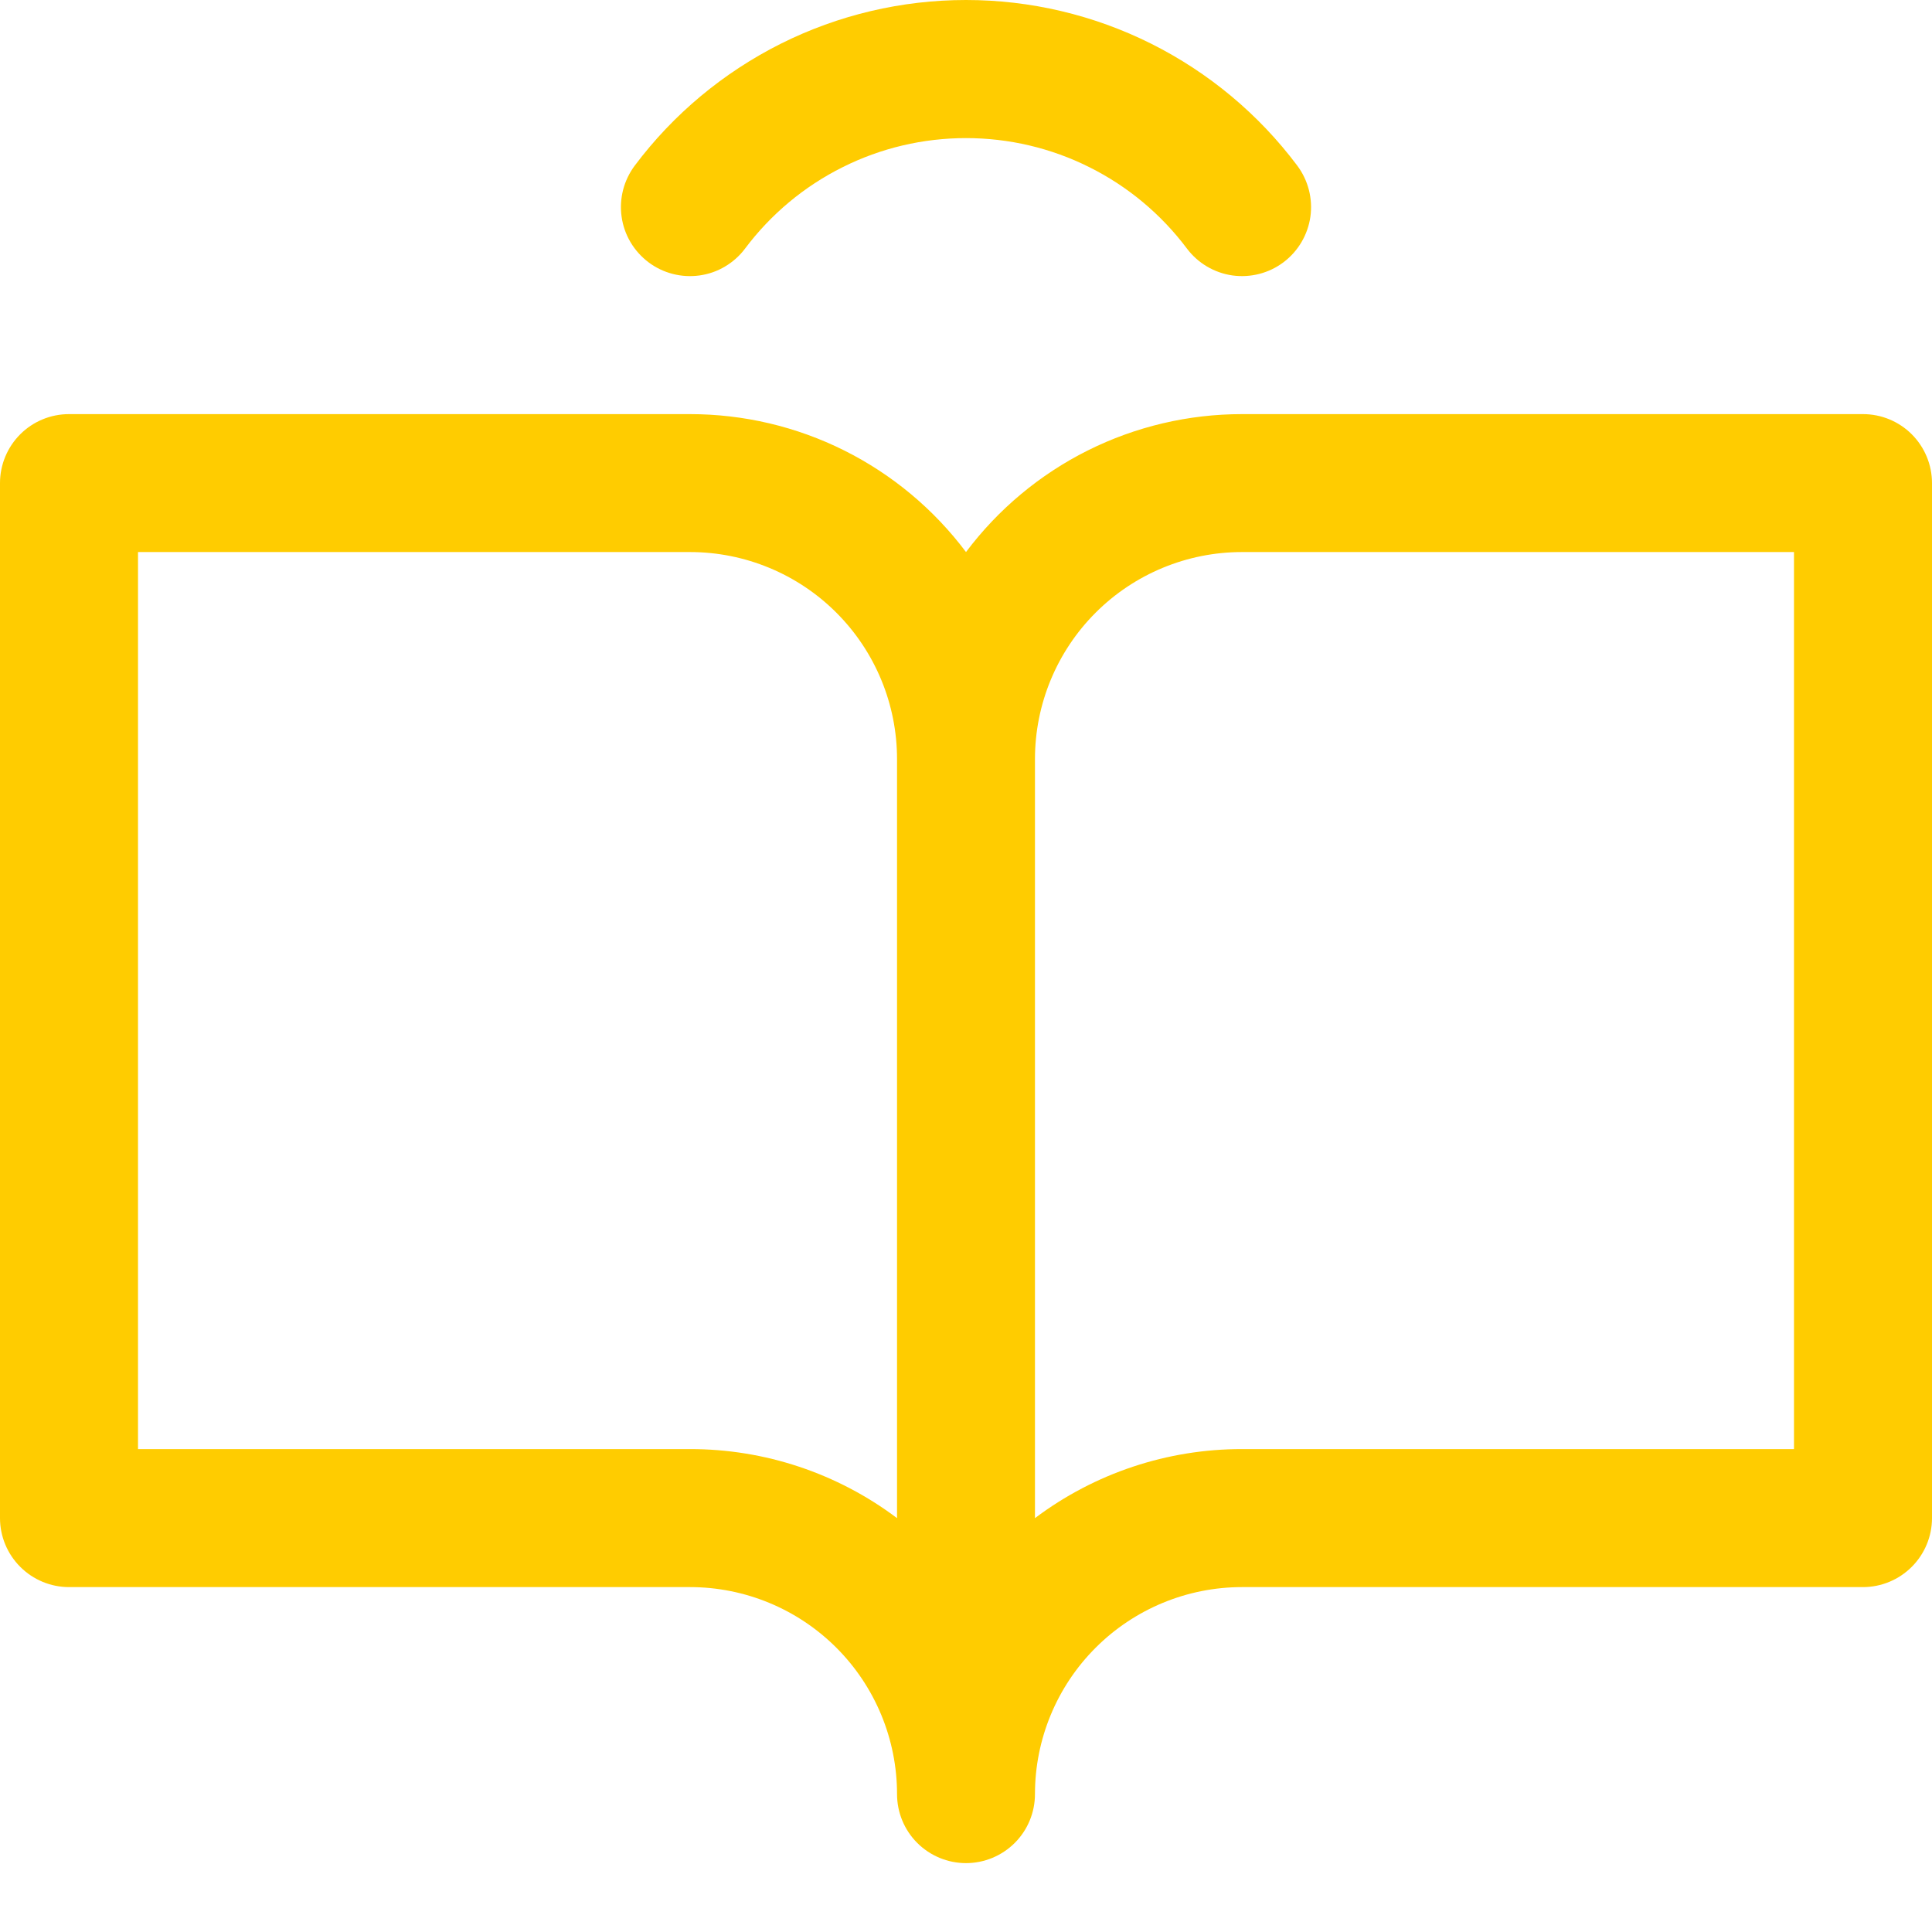
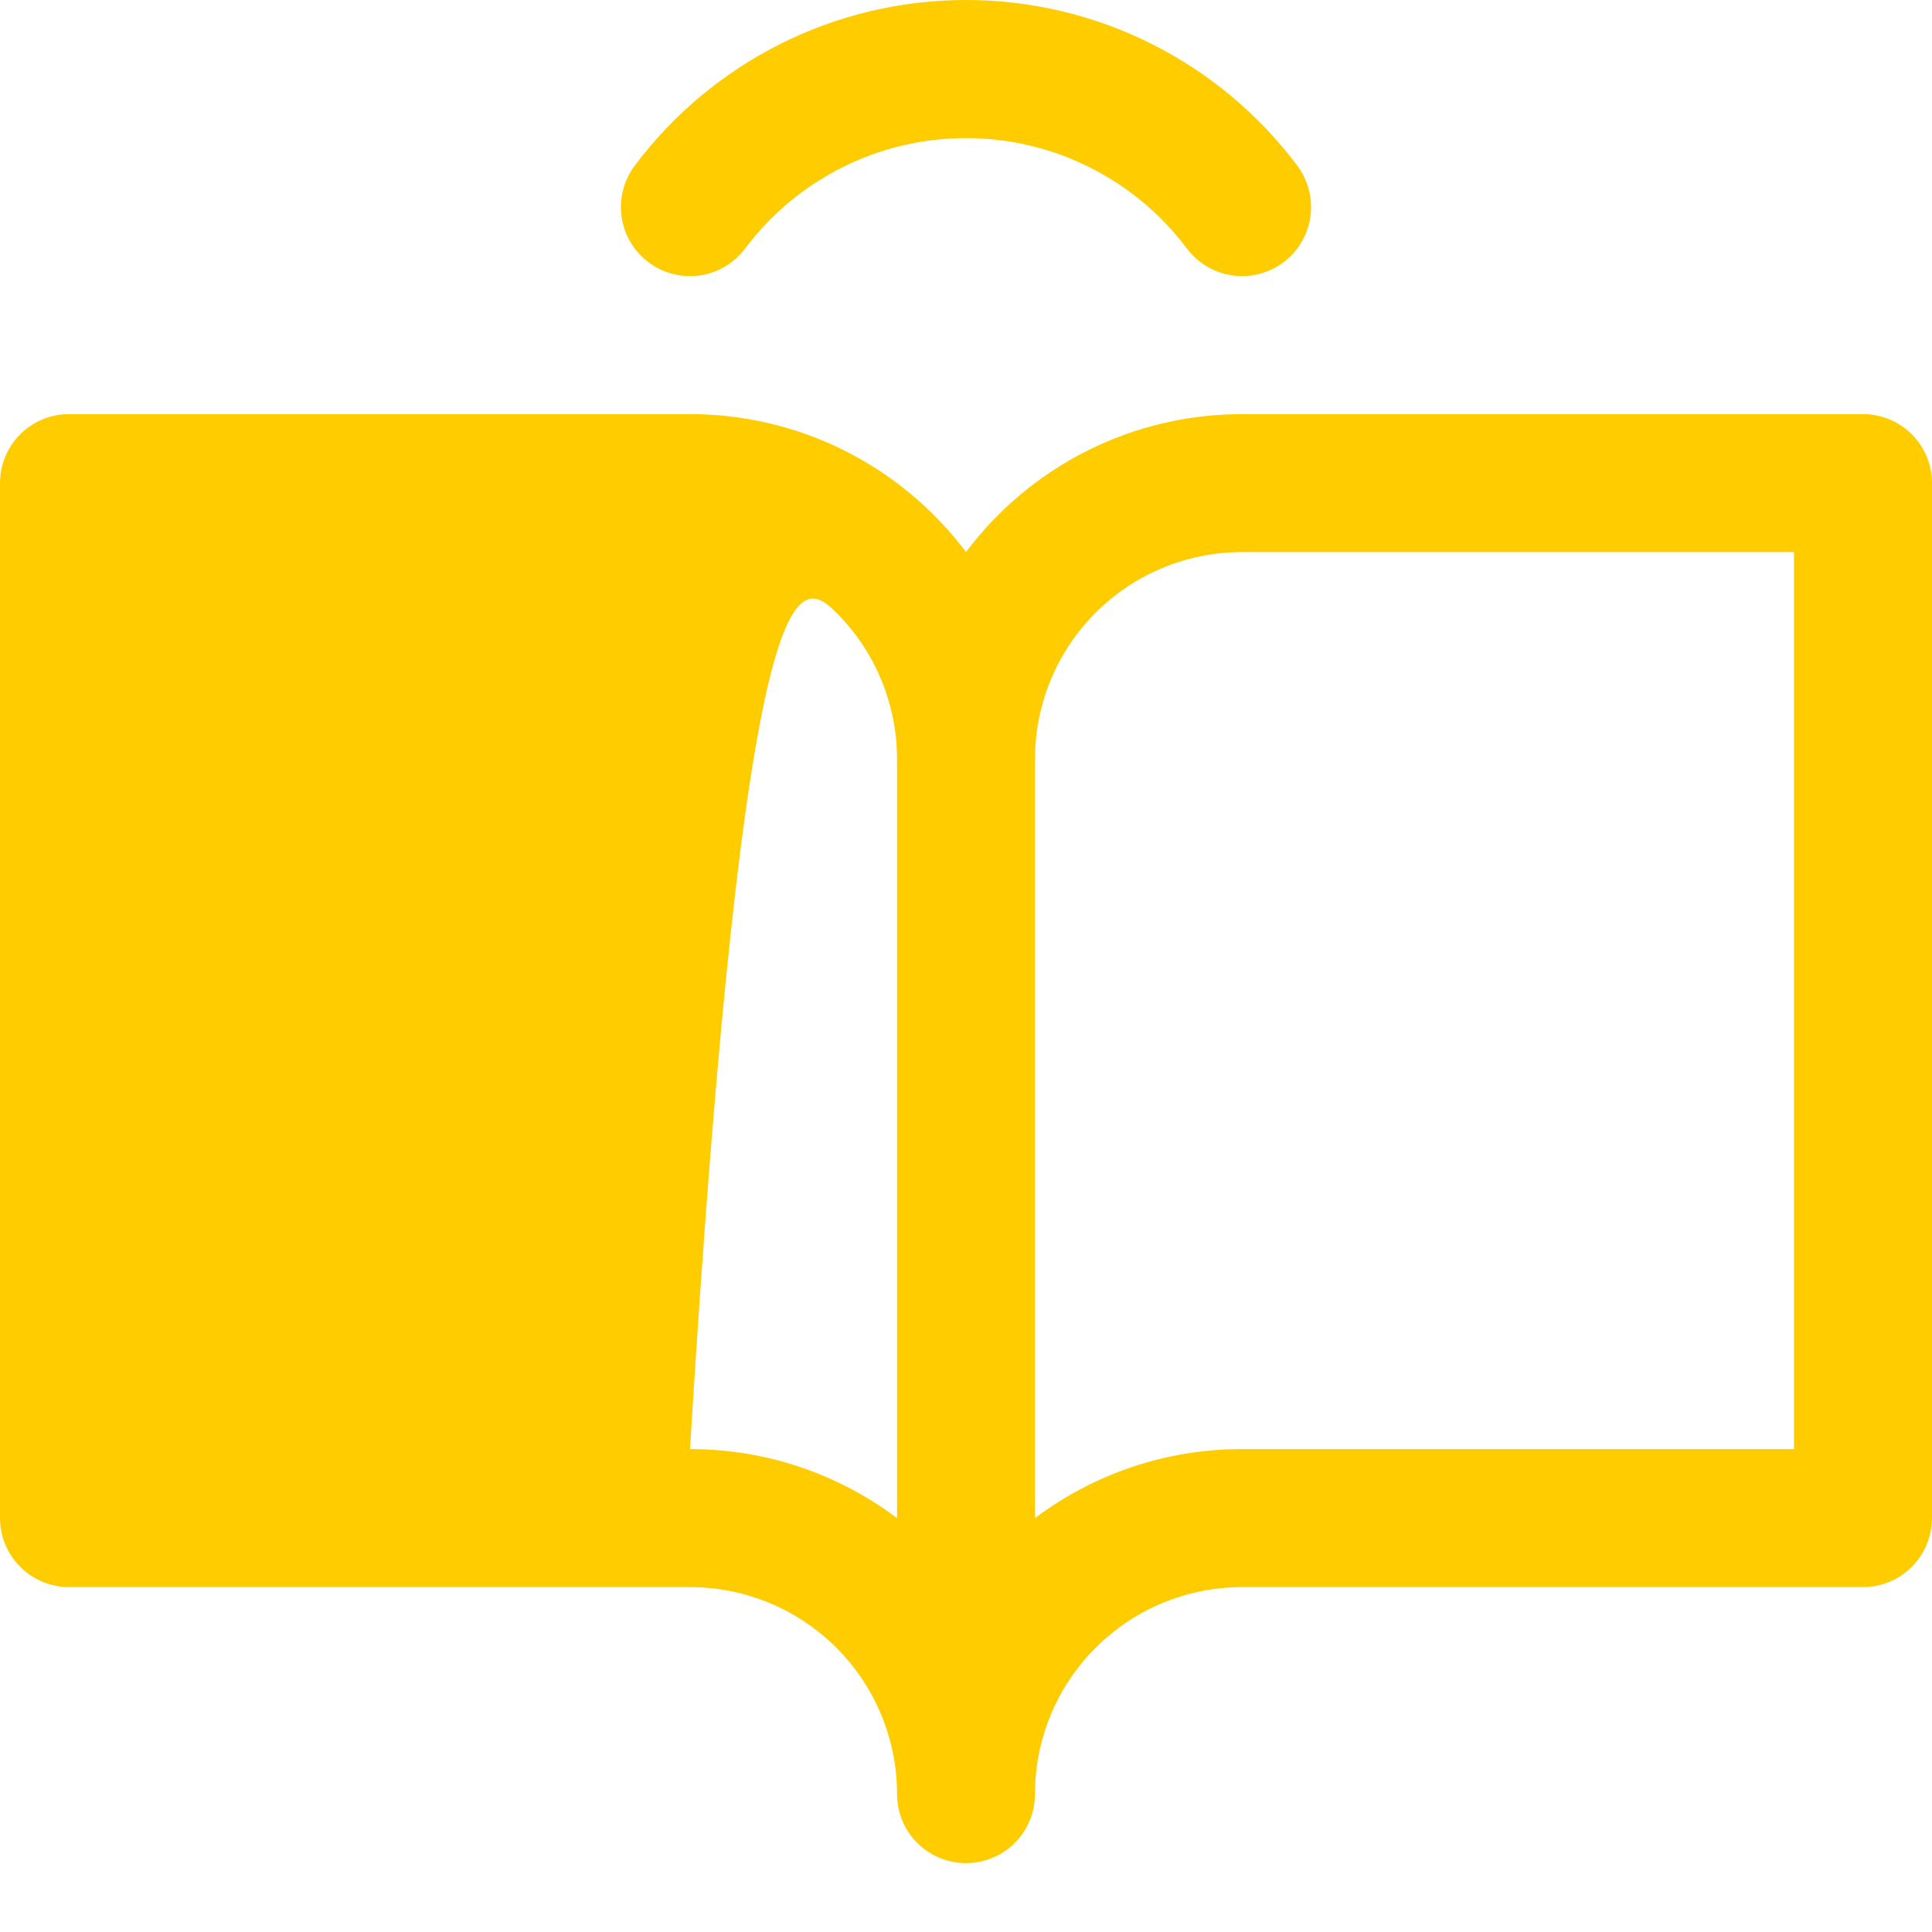
<svg xmlns="http://www.w3.org/2000/svg" width="23" height="23" viewBox="0 0 23 23" fill="none">
-   <path d="M22.179 4.93H14.786C14.148 4.93 13.519 5.078 12.949 5.363C12.379 5.648 11.883 6.062 11.5 6.572C11.117 6.062 10.621 5.648 10.051 5.363C9.481 5.078 8.852 4.93 8.214 4.93H0.821C0.604 4.93 0.395 5.016 0.241 5.17C0.087 5.324 0 5.533 0 5.751V18.073C0 18.29 0.087 18.499 0.241 18.653C0.395 18.807 0.604 18.894 0.821 18.894H8.214C8.868 18.894 9.495 19.154 9.957 19.616C10.419 20.078 10.679 20.705 10.679 21.358C10.679 21.576 10.765 21.785 10.919 21.939C11.073 22.093 11.282 22.18 11.5 22.18C11.718 22.18 11.927 22.093 12.081 21.939C12.235 21.785 12.321 21.576 12.321 21.358C12.321 20.705 12.581 20.078 13.043 19.616C13.505 19.154 14.132 18.894 14.786 18.894H22.179C22.396 18.894 22.605 18.807 22.759 18.653C22.913 18.499 23 18.29 23 18.073V5.751C23 5.533 22.913 5.324 22.759 5.17C22.605 5.016 22.396 4.93 22.179 4.93ZM8.214 17.251H1.643V6.572H8.214C8.868 6.572 9.495 6.832 9.957 7.294C10.419 7.756 10.679 8.383 10.679 9.037V18.073C9.968 17.538 9.103 17.25 8.214 17.251ZM21.357 17.251H14.786C13.897 17.25 13.032 17.538 12.321 18.073V9.037C12.321 8.383 12.581 7.756 13.043 7.294C13.505 6.832 14.132 6.572 14.786 6.572H21.357V17.251ZM7.557 1.971C8.016 1.359 8.612 0.863 9.296 0.52C9.98 0.178 10.735 0 11.5 0C12.265 0 13.02 0.178 13.704 0.52C14.389 0.863 14.984 1.359 15.443 1.971C15.574 2.146 15.63 2.365 15.6 2.58C15.569 2.796 15.454 2.991 15.28 3.122C15.106 3.253 14.887 3.309 14.671 3.279C14.455 3.248 14.261 3.133 14.13 2.959C13.824 2.551 13.427 2.219 12.97 1.991C12.514 1.762 12.01 1.644 11.5 1.644C10.99 1.644 10.486 1.762 10.03 1.991C9.573 2.219 9.176 2.551 8.87 2.959C8.806 3.045 8.724 3.118 8.631 3.173C8.539 3.228 8.436 3.264 8.329 3.279C8.222 3.294 8.113 3.288 8.009 3.261C7.904 3.234 7.806 3.187 7.72 3.122C7.634 3.057 7.561 2.976 7.506 2.883C7.451 2.79 7.415 2.687 7.4 2.58C7.385 2.474 7.391 2.365 7.418 2.26C7.445 2.156 7.492 2.058 7.557 1.971Z" fill="#FFCC00" />
+   <path d="M22.179 4.93H14.786C14.148 4.93 13.519 5.078 12.949 5.363C12.379 5.648 11.883 6.062 11.5 6.572C11.117 6.062 10.621 5.648 10.051 5.363C9.481 5.078 8.852 4.93 8.214 4.93H0.821C0.604 4.93 0.395 5.016 0.241 5.17C0.087 5.324 0 5.533 0 5.751V18.073C0 18.29 0.087 18.499 0.241 18.653C0.395 18.807 0.604 18.894 0.821 18.894H8.214C8.868 18.894 9.495 19.154 9.957 19.616C10.419 20.078 10.679 20.705 10.679 21.358C10.679 21.576 10.765 21.785 10.919 21.939C11.073 22.093 11.282 22.18 11.5 22.18C11.718 22.18 11.927 22.093 12.081 21.939C12.235 21.785 12.321 21.576 12.321 21.358C12.321 20.705 12.581 20.078 13.043 19.616C13.505 19.154 14.132 18.894 14.786 18.894H22.179C22.396 18.894 22.605 18.807 22.759 18.653C22.913 18.499 23 18.29 23 18.073V5.751C23 5.533 22.913 5.324 22.759 5.17C22.605 5.016 22.396 4.93 22.179 4.93ZM8.214 17.251H1.643H8.214C8.868 6.572 9.495 6.832 9.957 7.294C10.419 7.756 10.679 8.383 10.679 9.037V18.073C9.968 17.538 9.103 17.25 8.214 17.251ZM21.357 17.251H14.786C13.897 17.25 13.032 17.538 12.321 18.073V9.037C12.321 8.383 12.581 7.756 13.043 7.294C13.505 6.832 14.132 6.572 14.786 6.572H21.357V17.251ZM7.557 1.971C8.016 1.359 8.612 0.863 9.296 0.52C9.98 0.178 10.735 0 11.5 0C12.265 0 13.02 0.178 13.704 0.52C14.389 0.863 14.984 1.359 15.443 1.971C15.574 2.146 15.63 2.365 15.6 2.58C15.569 2.796 15.454 2.991 15.28 3.122C15.106 3.253 14.887 3.309 14.671 3.279C14.455 3.248 14.261 3.133 14.13 2.959C13.824 2.551 13.427 2.219 12.97 1.991C12.514 1.762 12.01 1.644 11.5 1.644C10.99 1.644 10.486 1.762 10.03 1.991C9.573 2.219 9.176 2.551 8.87 2.959C8.806 3.045 8.724 3.118 8.631 3.173C8.539 3.228 8.436 3.264 8.329 3.279C8.222 3.294 8.113 3.288 8.009 3.261C7.904 3.234 7.806 3.187 7.72 3.122C7.634 3.057 7.561 2.976 7.506 2.883C7.451 2.79 7.415 2.687 7.4 2.58C7.385 2.474 7.391 2.365 7.418 2.26C7.445 2.156 7.492 2.058 7.557 1.971Z" fill="#FFCC00" />
</svg>